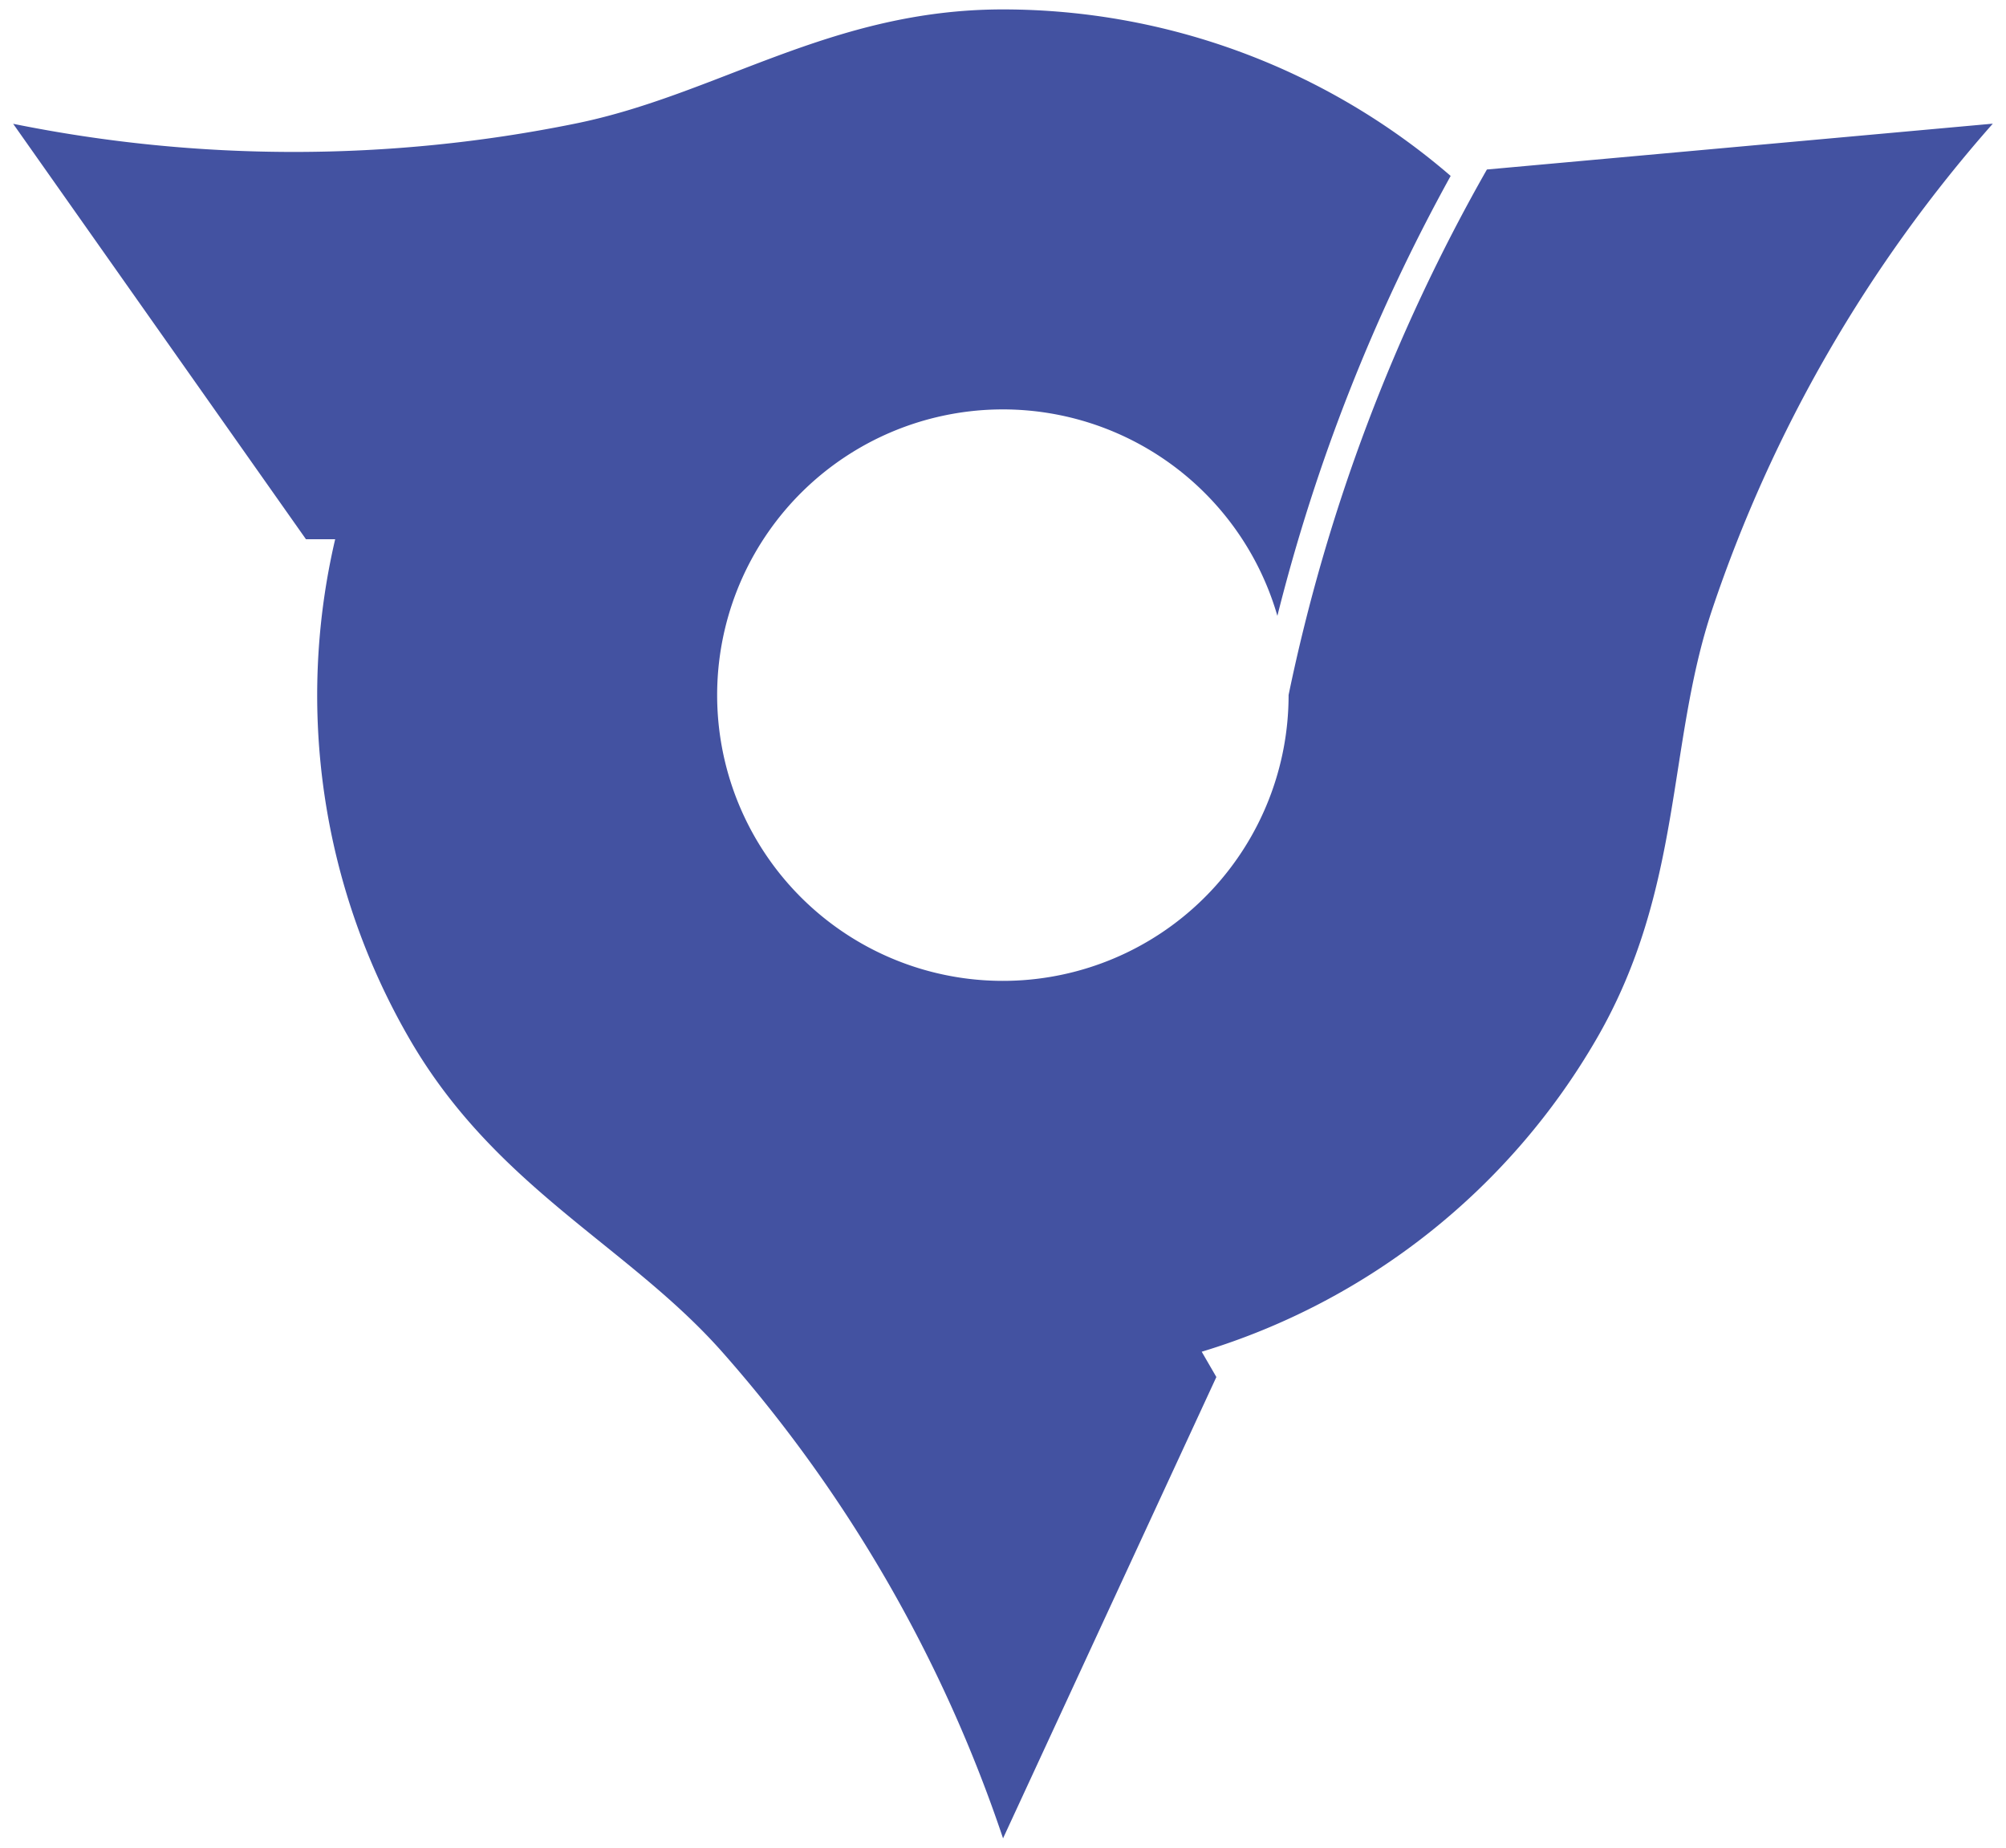
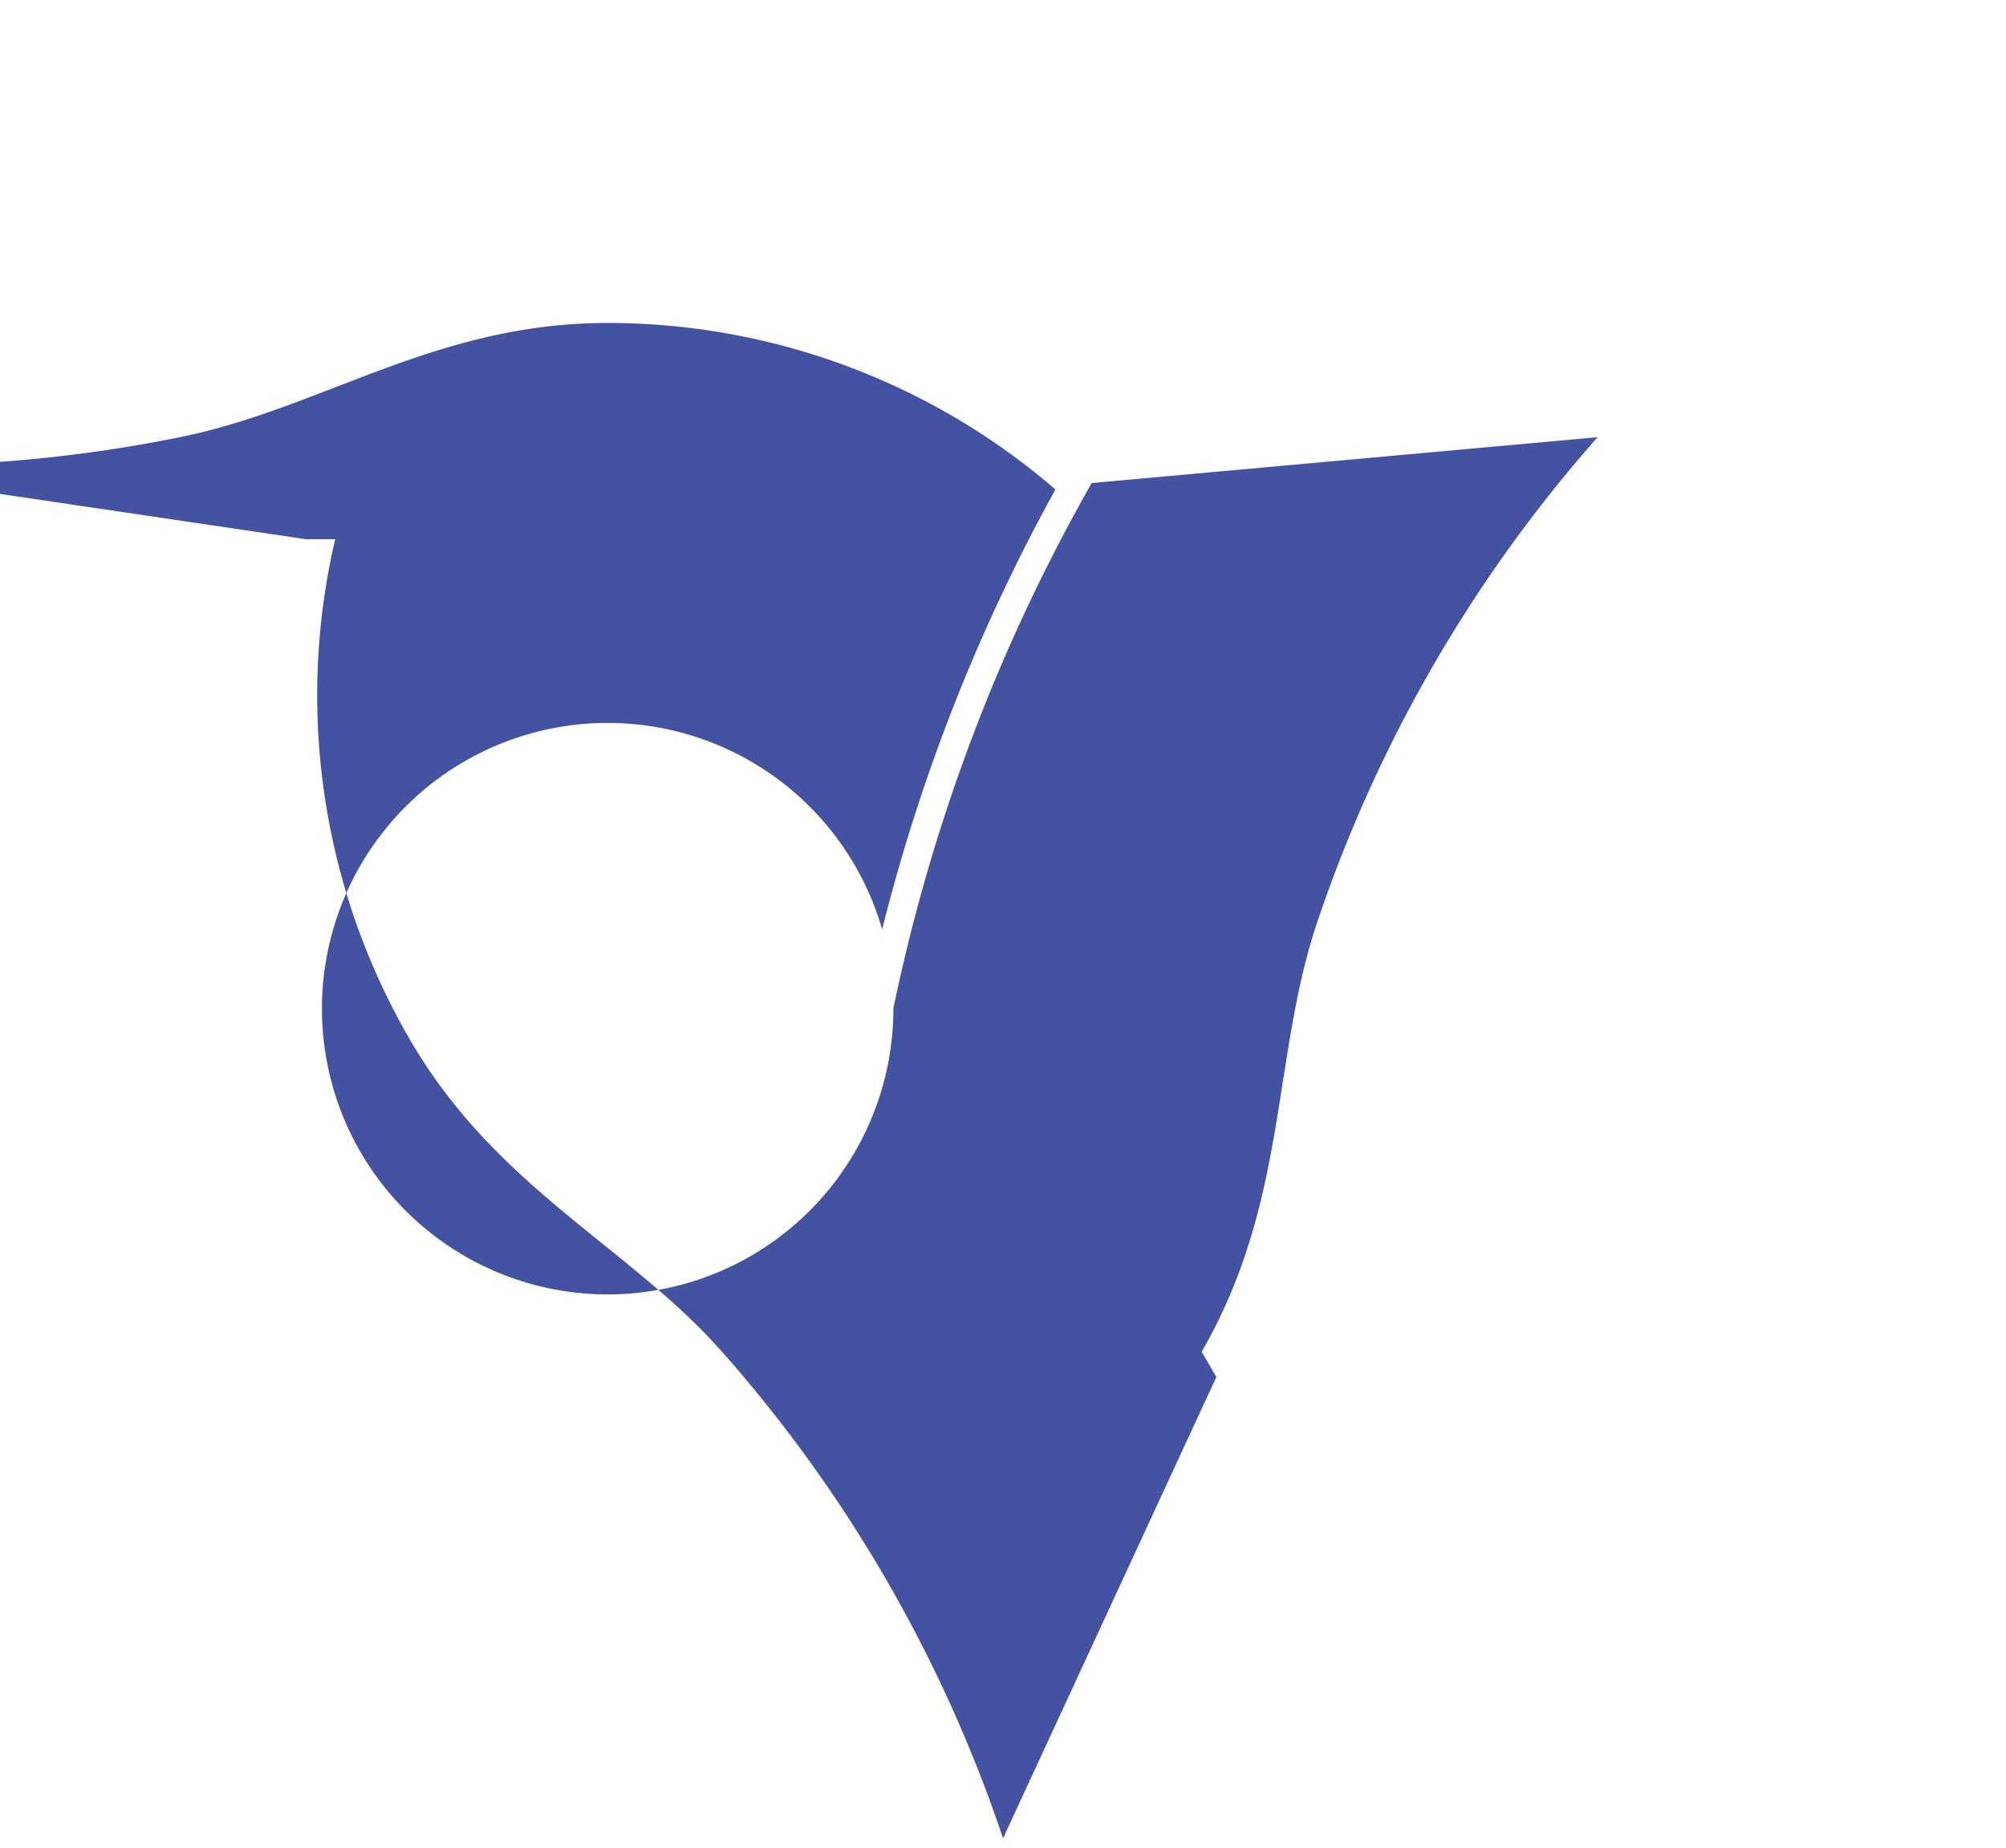
<svg xmlns="http://www.w3.org/2000/svg" width="456" height="420" viewBox="22 40 456 420" version="1.1">
-   <path d="m91.55 162.57h6.641a155.88 155.88 0 0 0 16.84 113.48c19.62 33.97 49.75 47.06 71.2 71.33a321.17 321.17 0 0 1 63.78 110.49l48.49-104.86-3.33-5.75a155.88 155.88 0 0 0 89.84-71.27c19.63-34 15.9-66.65 26.19-97.42a321.17 321.17 0 0 1 63.8-110.46l-115 10.42a409.18 409.18 0 0 0-45.08 119.44 64.95 64.95 0 1 1-2.55-17.98 415.67 415.67 0 0 1 39.39-100 155.88 155.88 0 0 0-101.79-37.85c-39.23 0-64.95 19.5-97.42 26a321.17 321.17 0 0 1-127.56 0z" fill="#4352a1" />
+   <path d="m91.55 162.57h6.641a155.88 155.88 0 0 0 16.84 113.48c19.62 33.97 49.75 47.06 71.2 71.33a321.17 321.17 0 0 1 63.78 110.49l48.49-104.86-3.33-5.75c19.63-34 15.9-66.65 26.19-97.42a321.17 321.17 0 0 1 63.8-110.46l-115 10.42a409.18 409.18 0 0 0-45.08 119.44 64.95 64.95 0 1 1-2.55-17.98 415.67 415.67 0 0 1 39.39-100 155.88 155.88 0 0 0-101.79-37.85c-39.23 0-64.95 19.5-97.42 26a321.17 321.17 0 0 1-127.56 0z" fill="#4352a1" />
</svg>